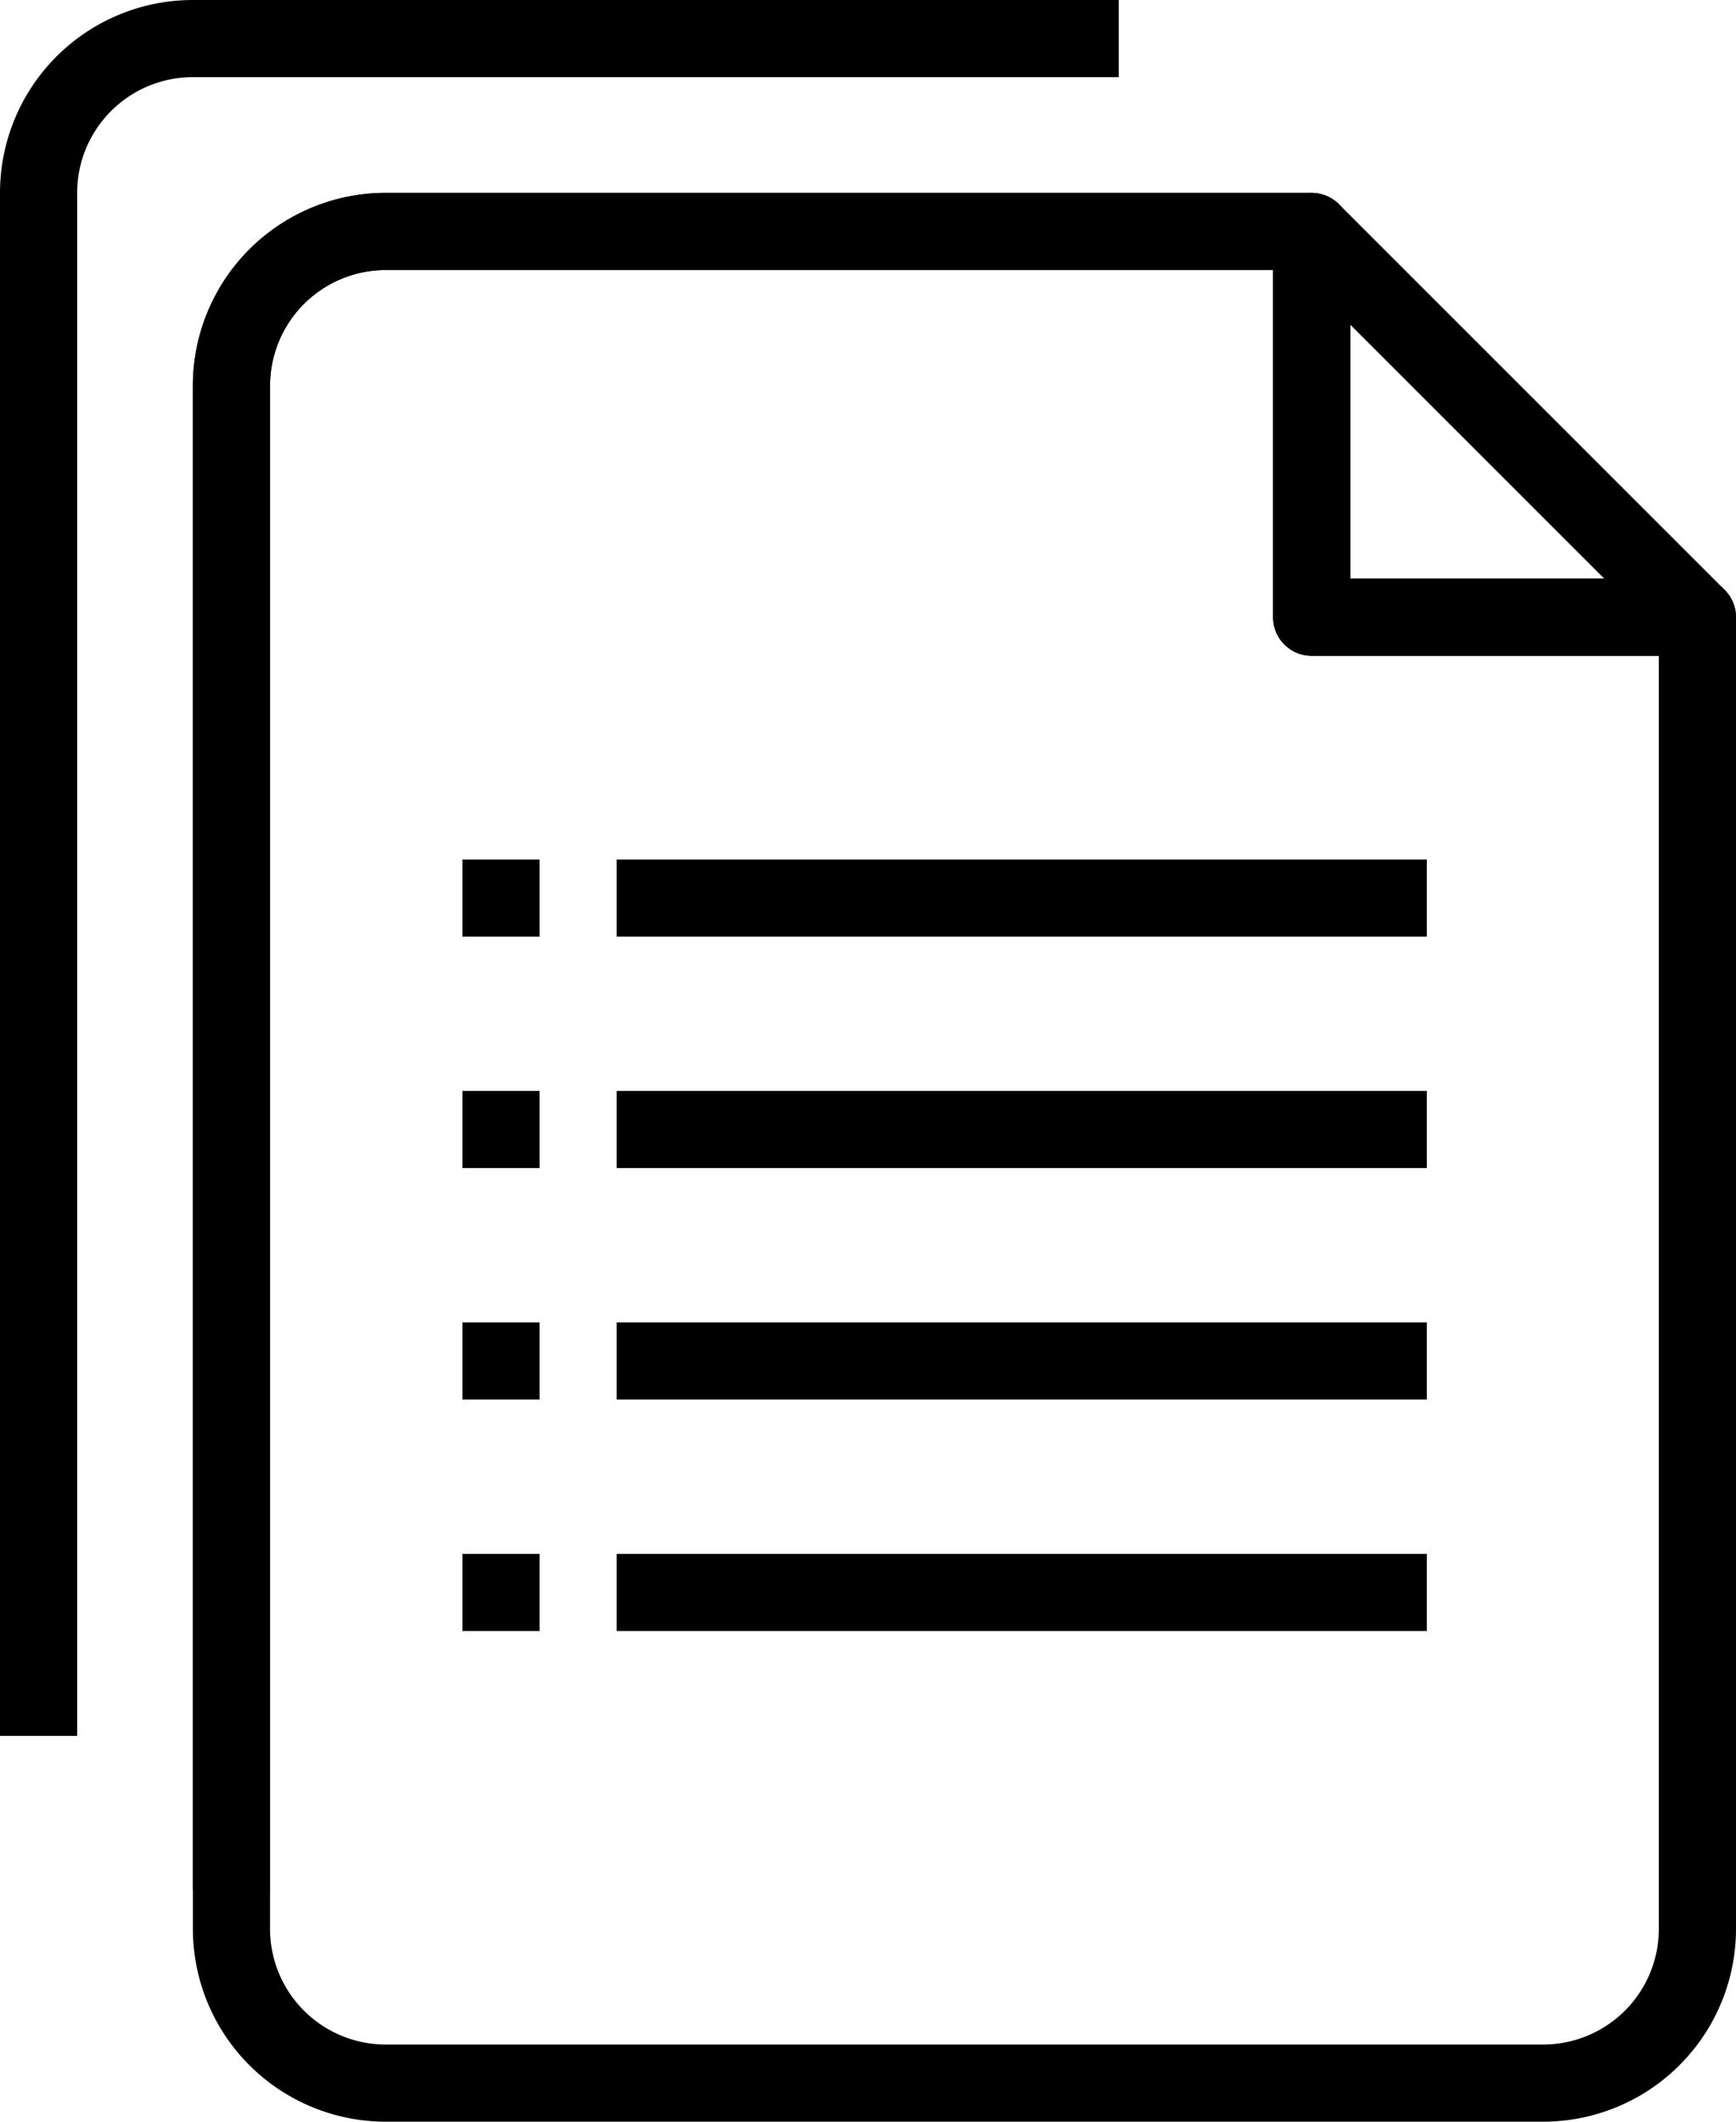
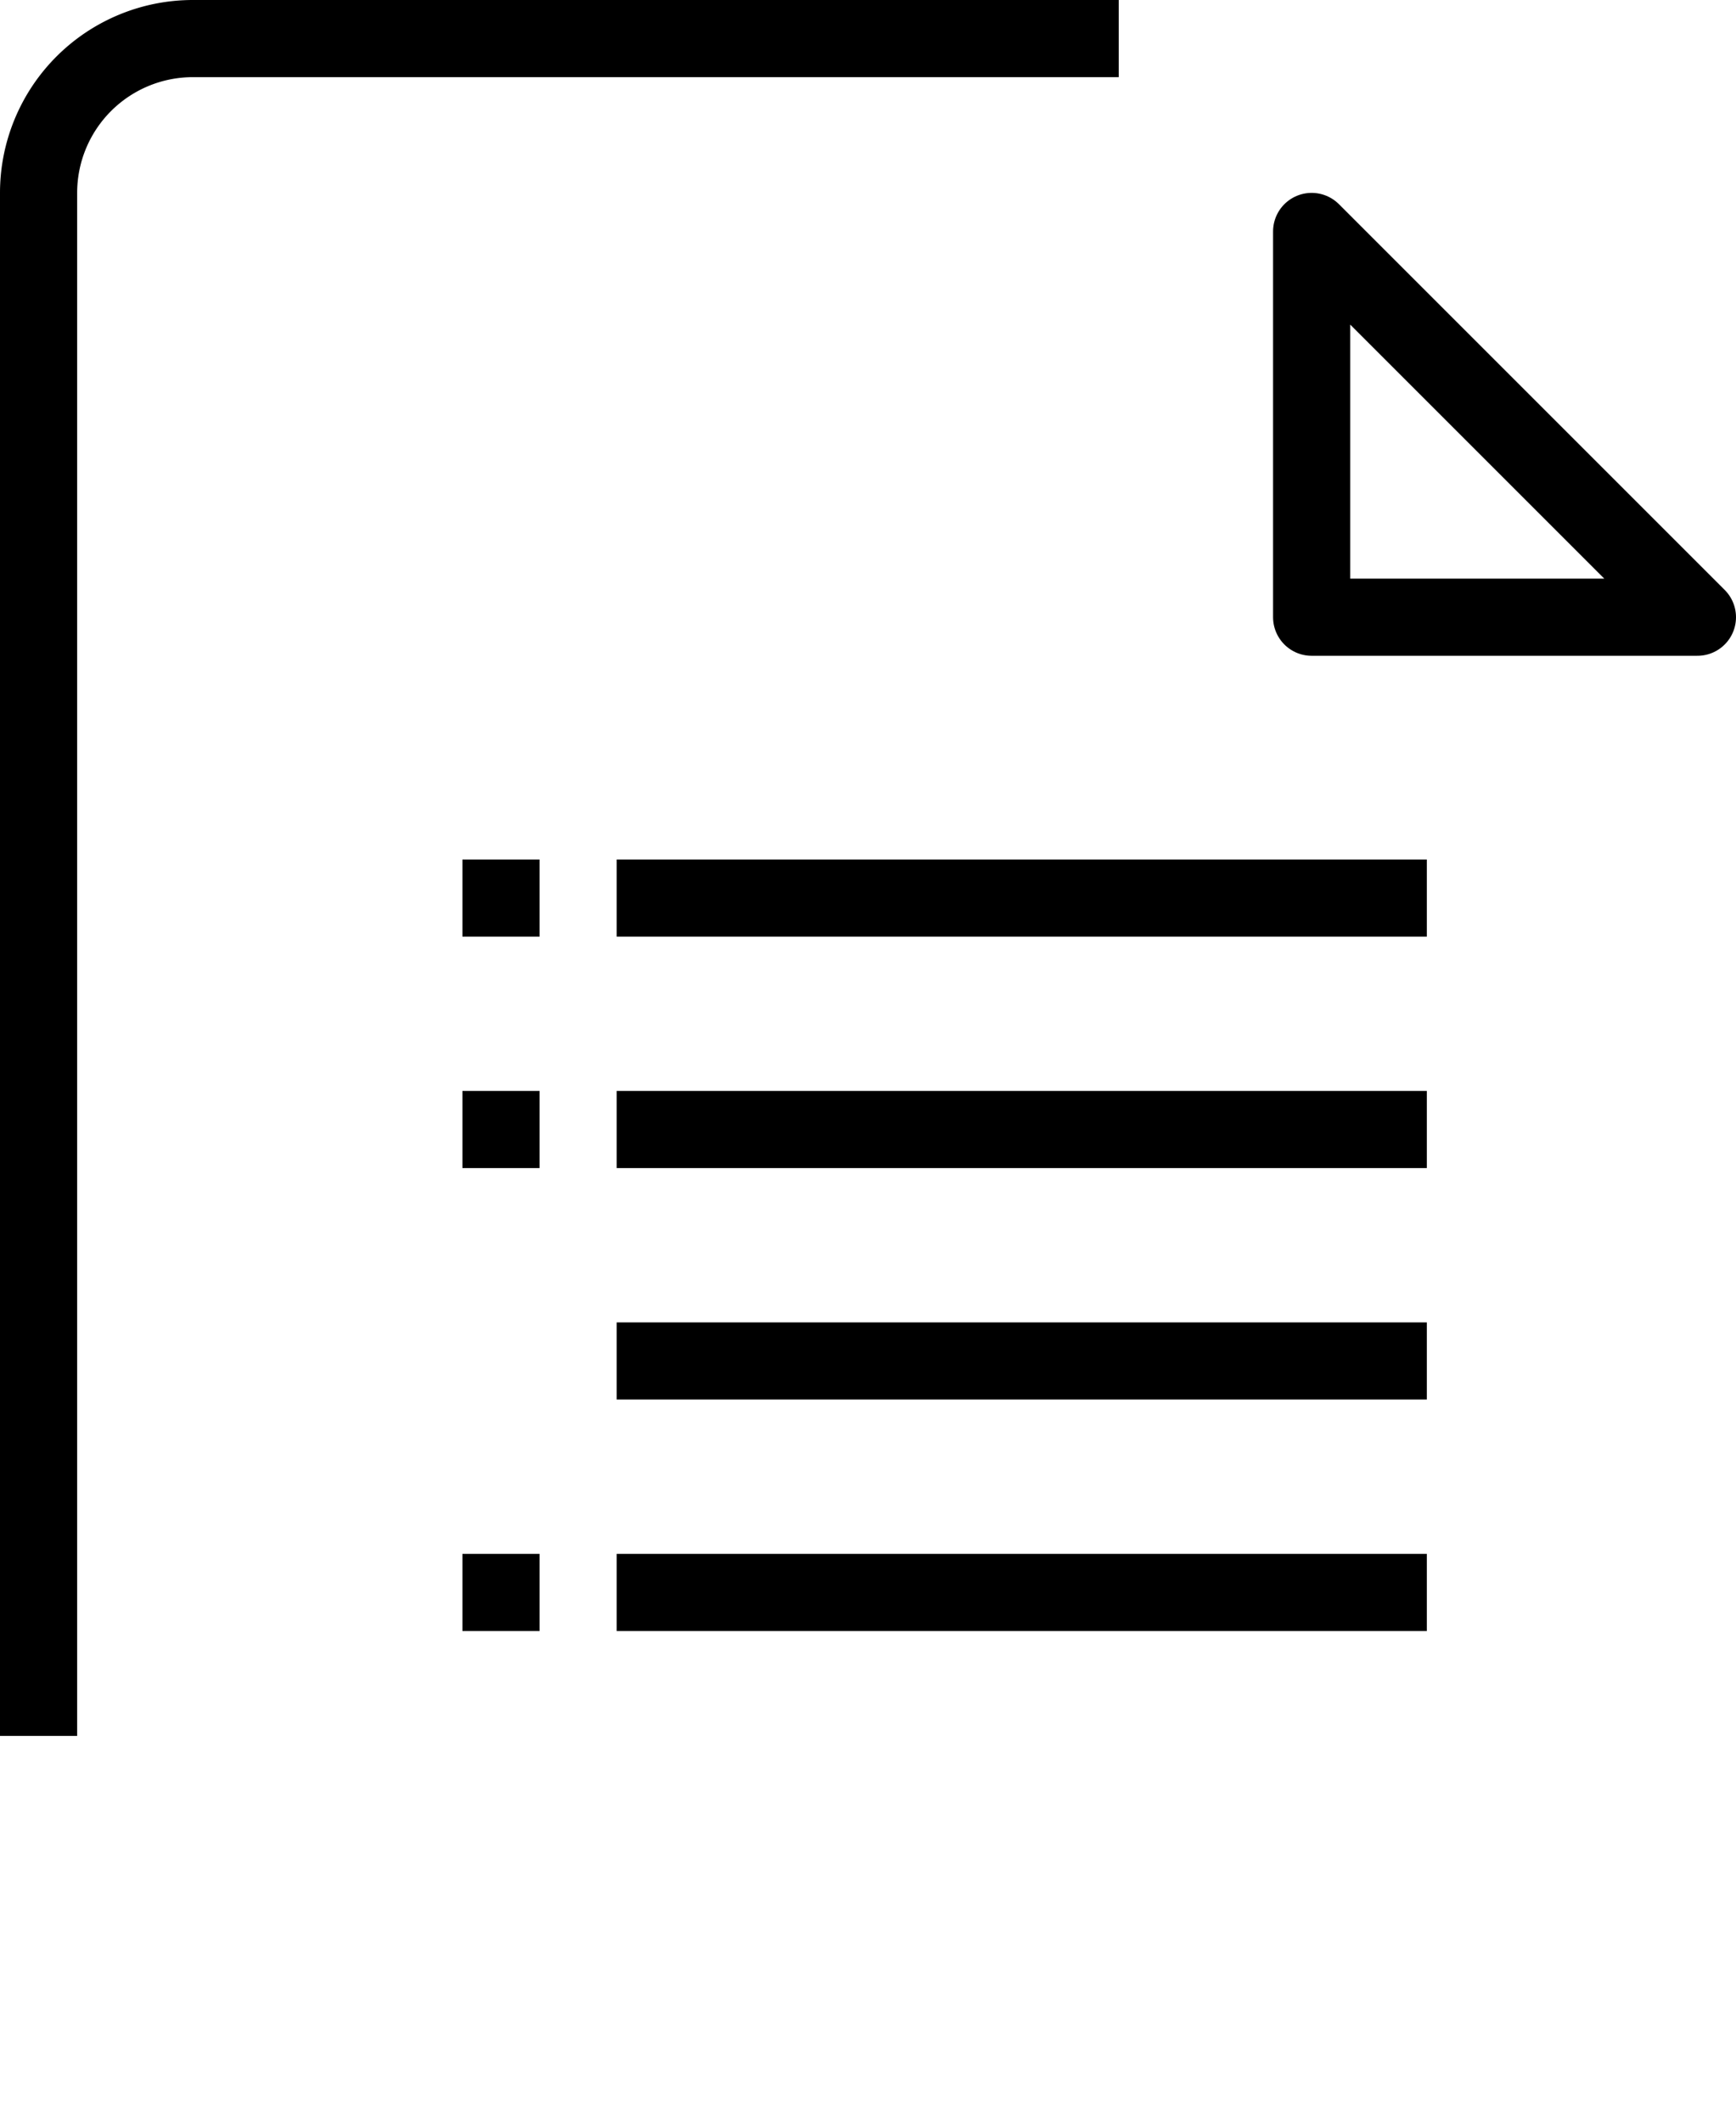
<svg xmlns="http://www.w3.org/2000/svg" width="45" height="55" viewBox="0 0 45 55">
  <g id="Icon-Note" transform="translate(-851.907 -140.72)">
    <g id="Group_1150" data-name="Group 1150">
-       <path id="Path_636" data-name="Path 636" d="M885.907,146.72h-24a4,4,0,0,0-4,4v40a4,4,0,0,0,4,4h30a4,4,0,0,0,4-4v-34h-10Z" fill="none" stroke="#000" stroke-linejoin="round" stroke-width="2" />
      <path id="Path_637" data-name="Path 637" d="M885.907,146.72v10h10Z" fill="none" stroke="#000" stroke-linejoin="round" stroke-width="2" />
    </g>
-     <path id="Path_638" data-name="Path 638" d="M857.907,189.72v-39a4,4,0,0,1,4-4h24" fill="none" stroke="#000" stroke-linejoin="round" stroke-width="2" />
    <path id="Path_639" data-name="Path 639" d="M880.907,141.72h-24a4,4,0,0,0-4,4v40" fill="none" stroke="#000" stroke-linejoin="round" stroke-width="2" />
    <line id="Line_5154" data-name="Line 5154" x2="2" transform="translate(863.893 164)" fill="none" stroke="#000" stroke-linejoin="round" stroke-width="2" />
    <line id="Line_5155" data-name="Line 5155" x2="21" transform="translate(867.893 164)" fill="none" stroke="#000" stroke-linejoin="round" stroke-width="2" />
    <line id="Line_5156" data-name="Line 5156" x2="2" transform="translate(863.893 170)" fill="none" stroke="#000" stroke-linejoin="round" stroke-width="2" />
    <line id="Line_5157" data-name="Line 5157" x2="21" transform="translate(867.893 170)" fill="none" stroke="#000" stroke-linejoin="round" stroke-width="2" />
-     <line id="Line_5158" data-name="Line 5158" x2="2" transform="translate(863.893 176)" fill="none" stroke="#000" stroke-linejoin="round" stroke-width="2" />
    <line id="Line_5159" data-name="Line 5159" x2="21" transform="translate(867.893 176)" fill="none" stroke="#000" stroke-linejoin="round" stroke-width="2" />
    <line id="Line_5160" data-name="Line 5160" x2="2" transform="translate(863.893 182)" fill="none" stroke="#000" stroke-linejoin="round" stroke-width="2" />
    <line id="Line_5161" data-name="Line 5161" x2="21" transform="translate(867.893 182)" fill="none" stroke="#000" stroke-linejoin="round" stroke-width="2" />
  </g>
</svg>